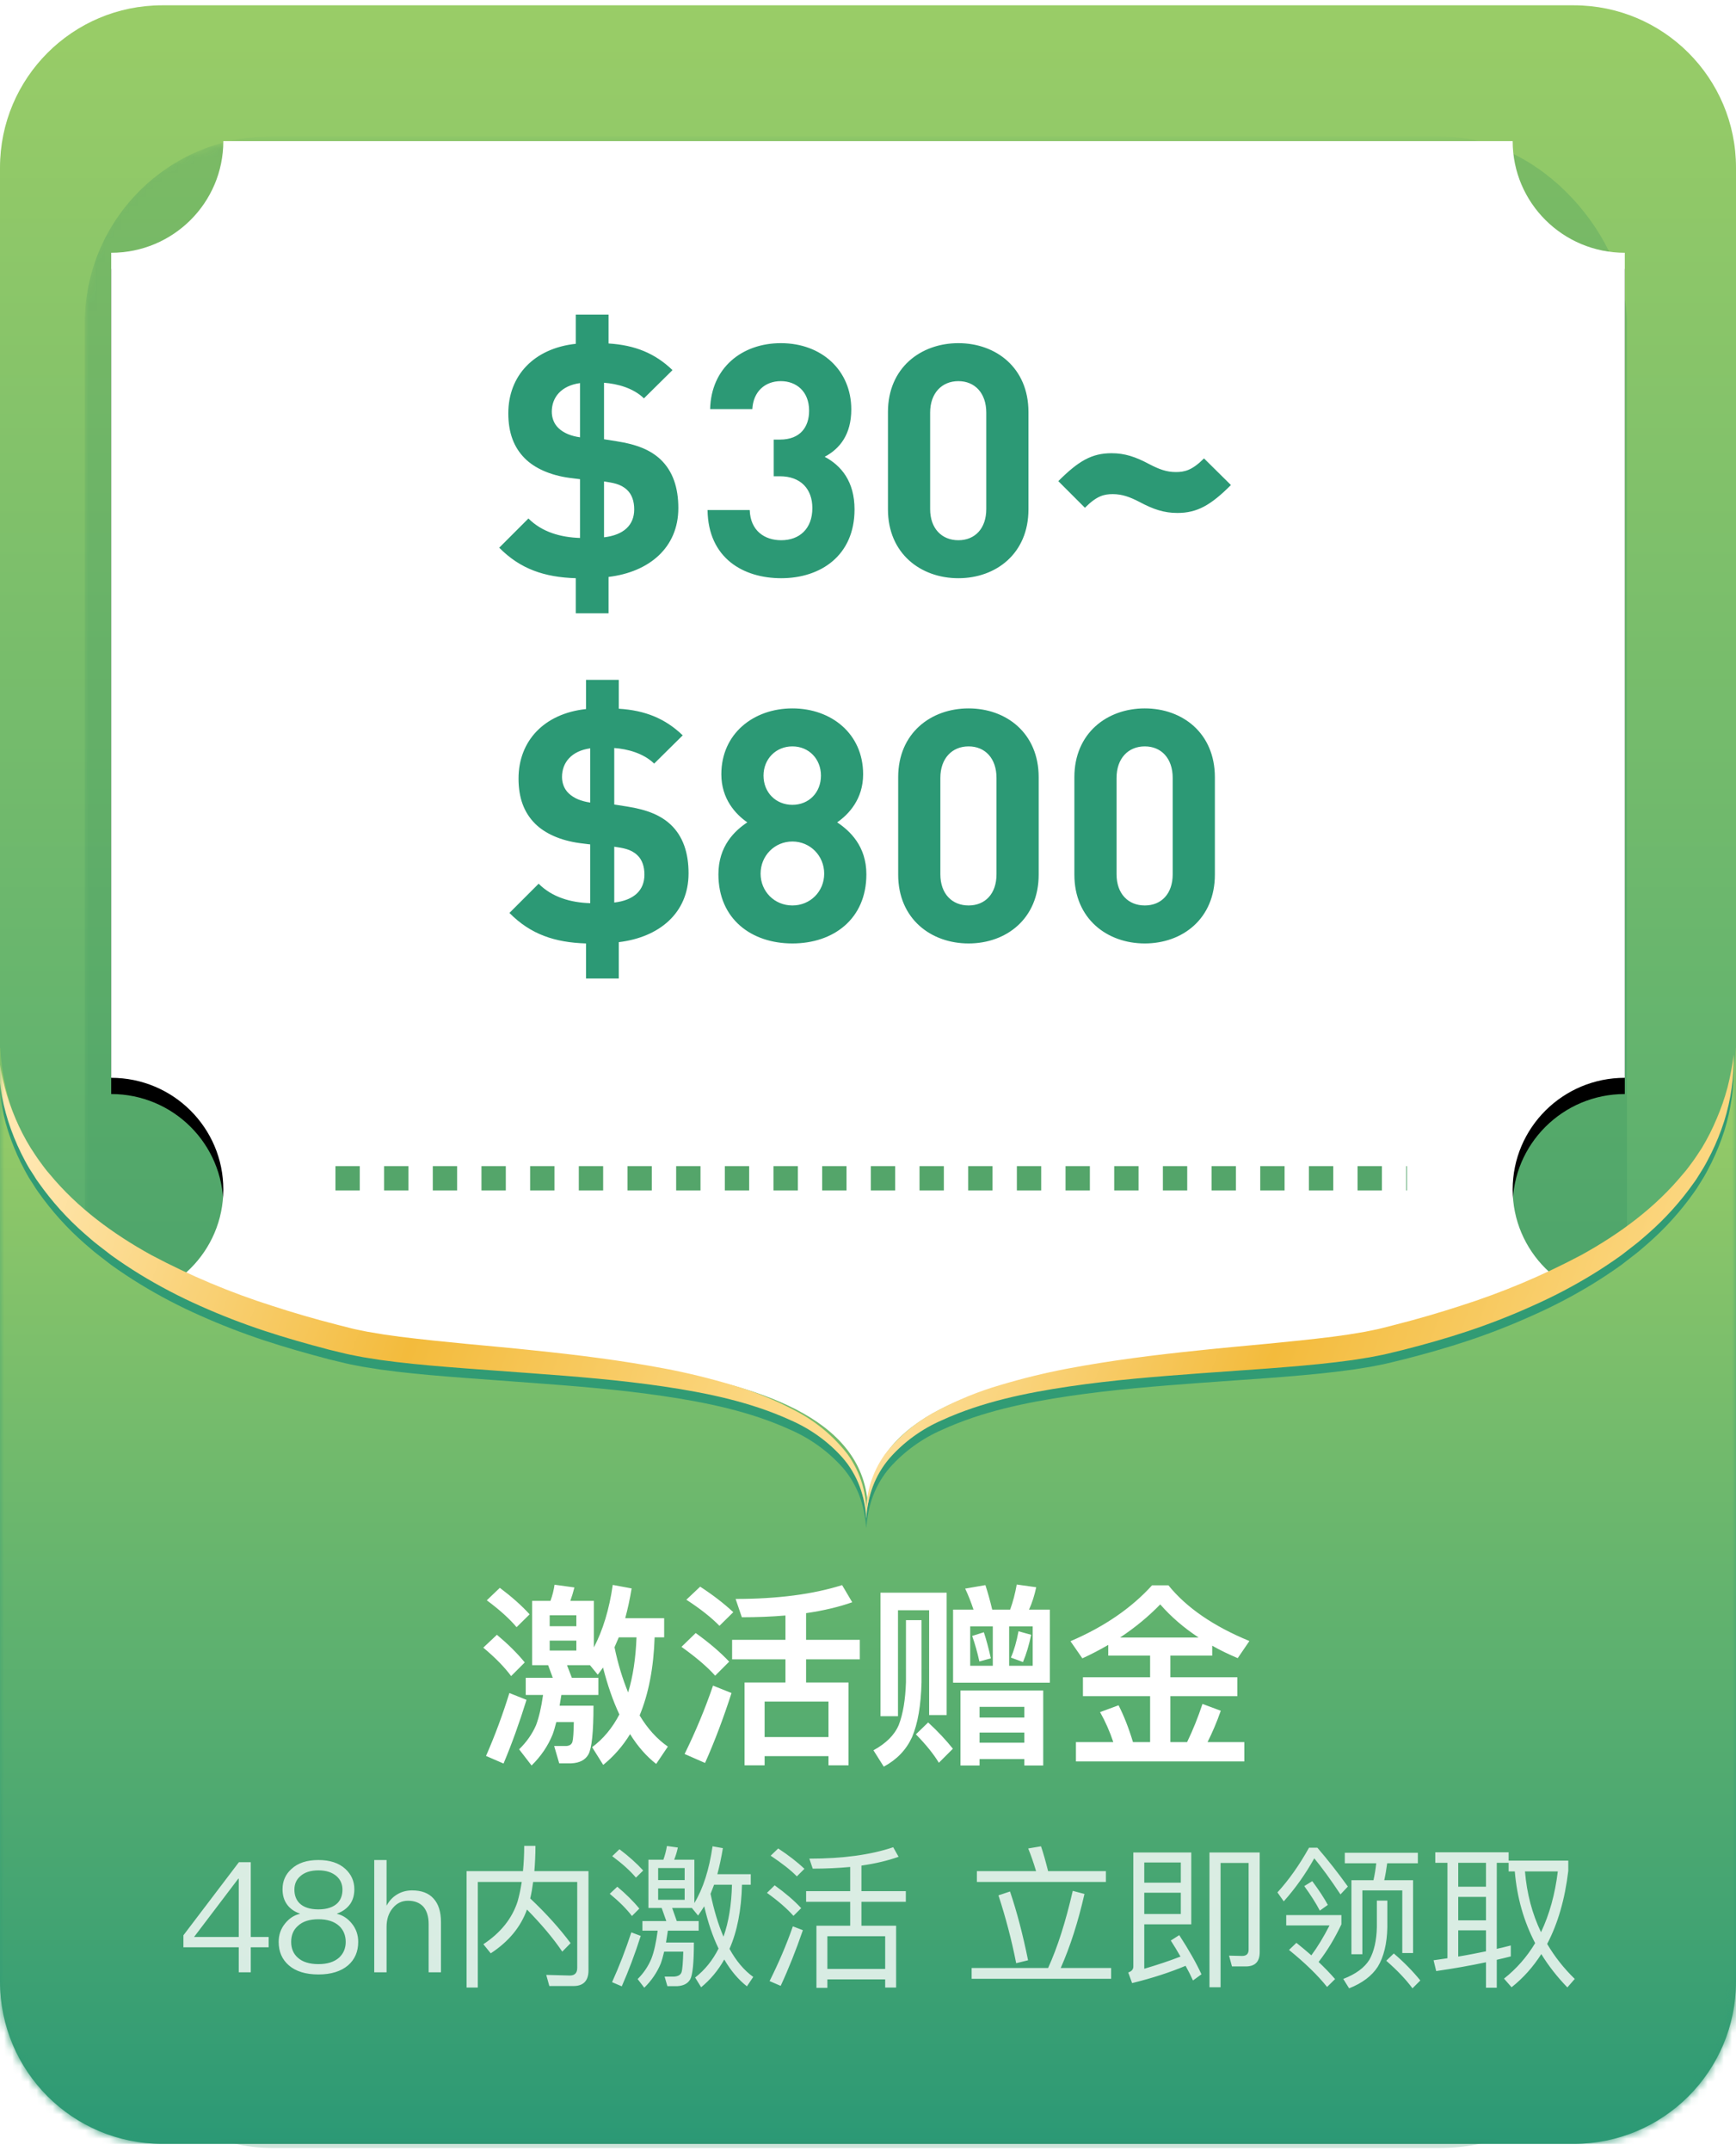
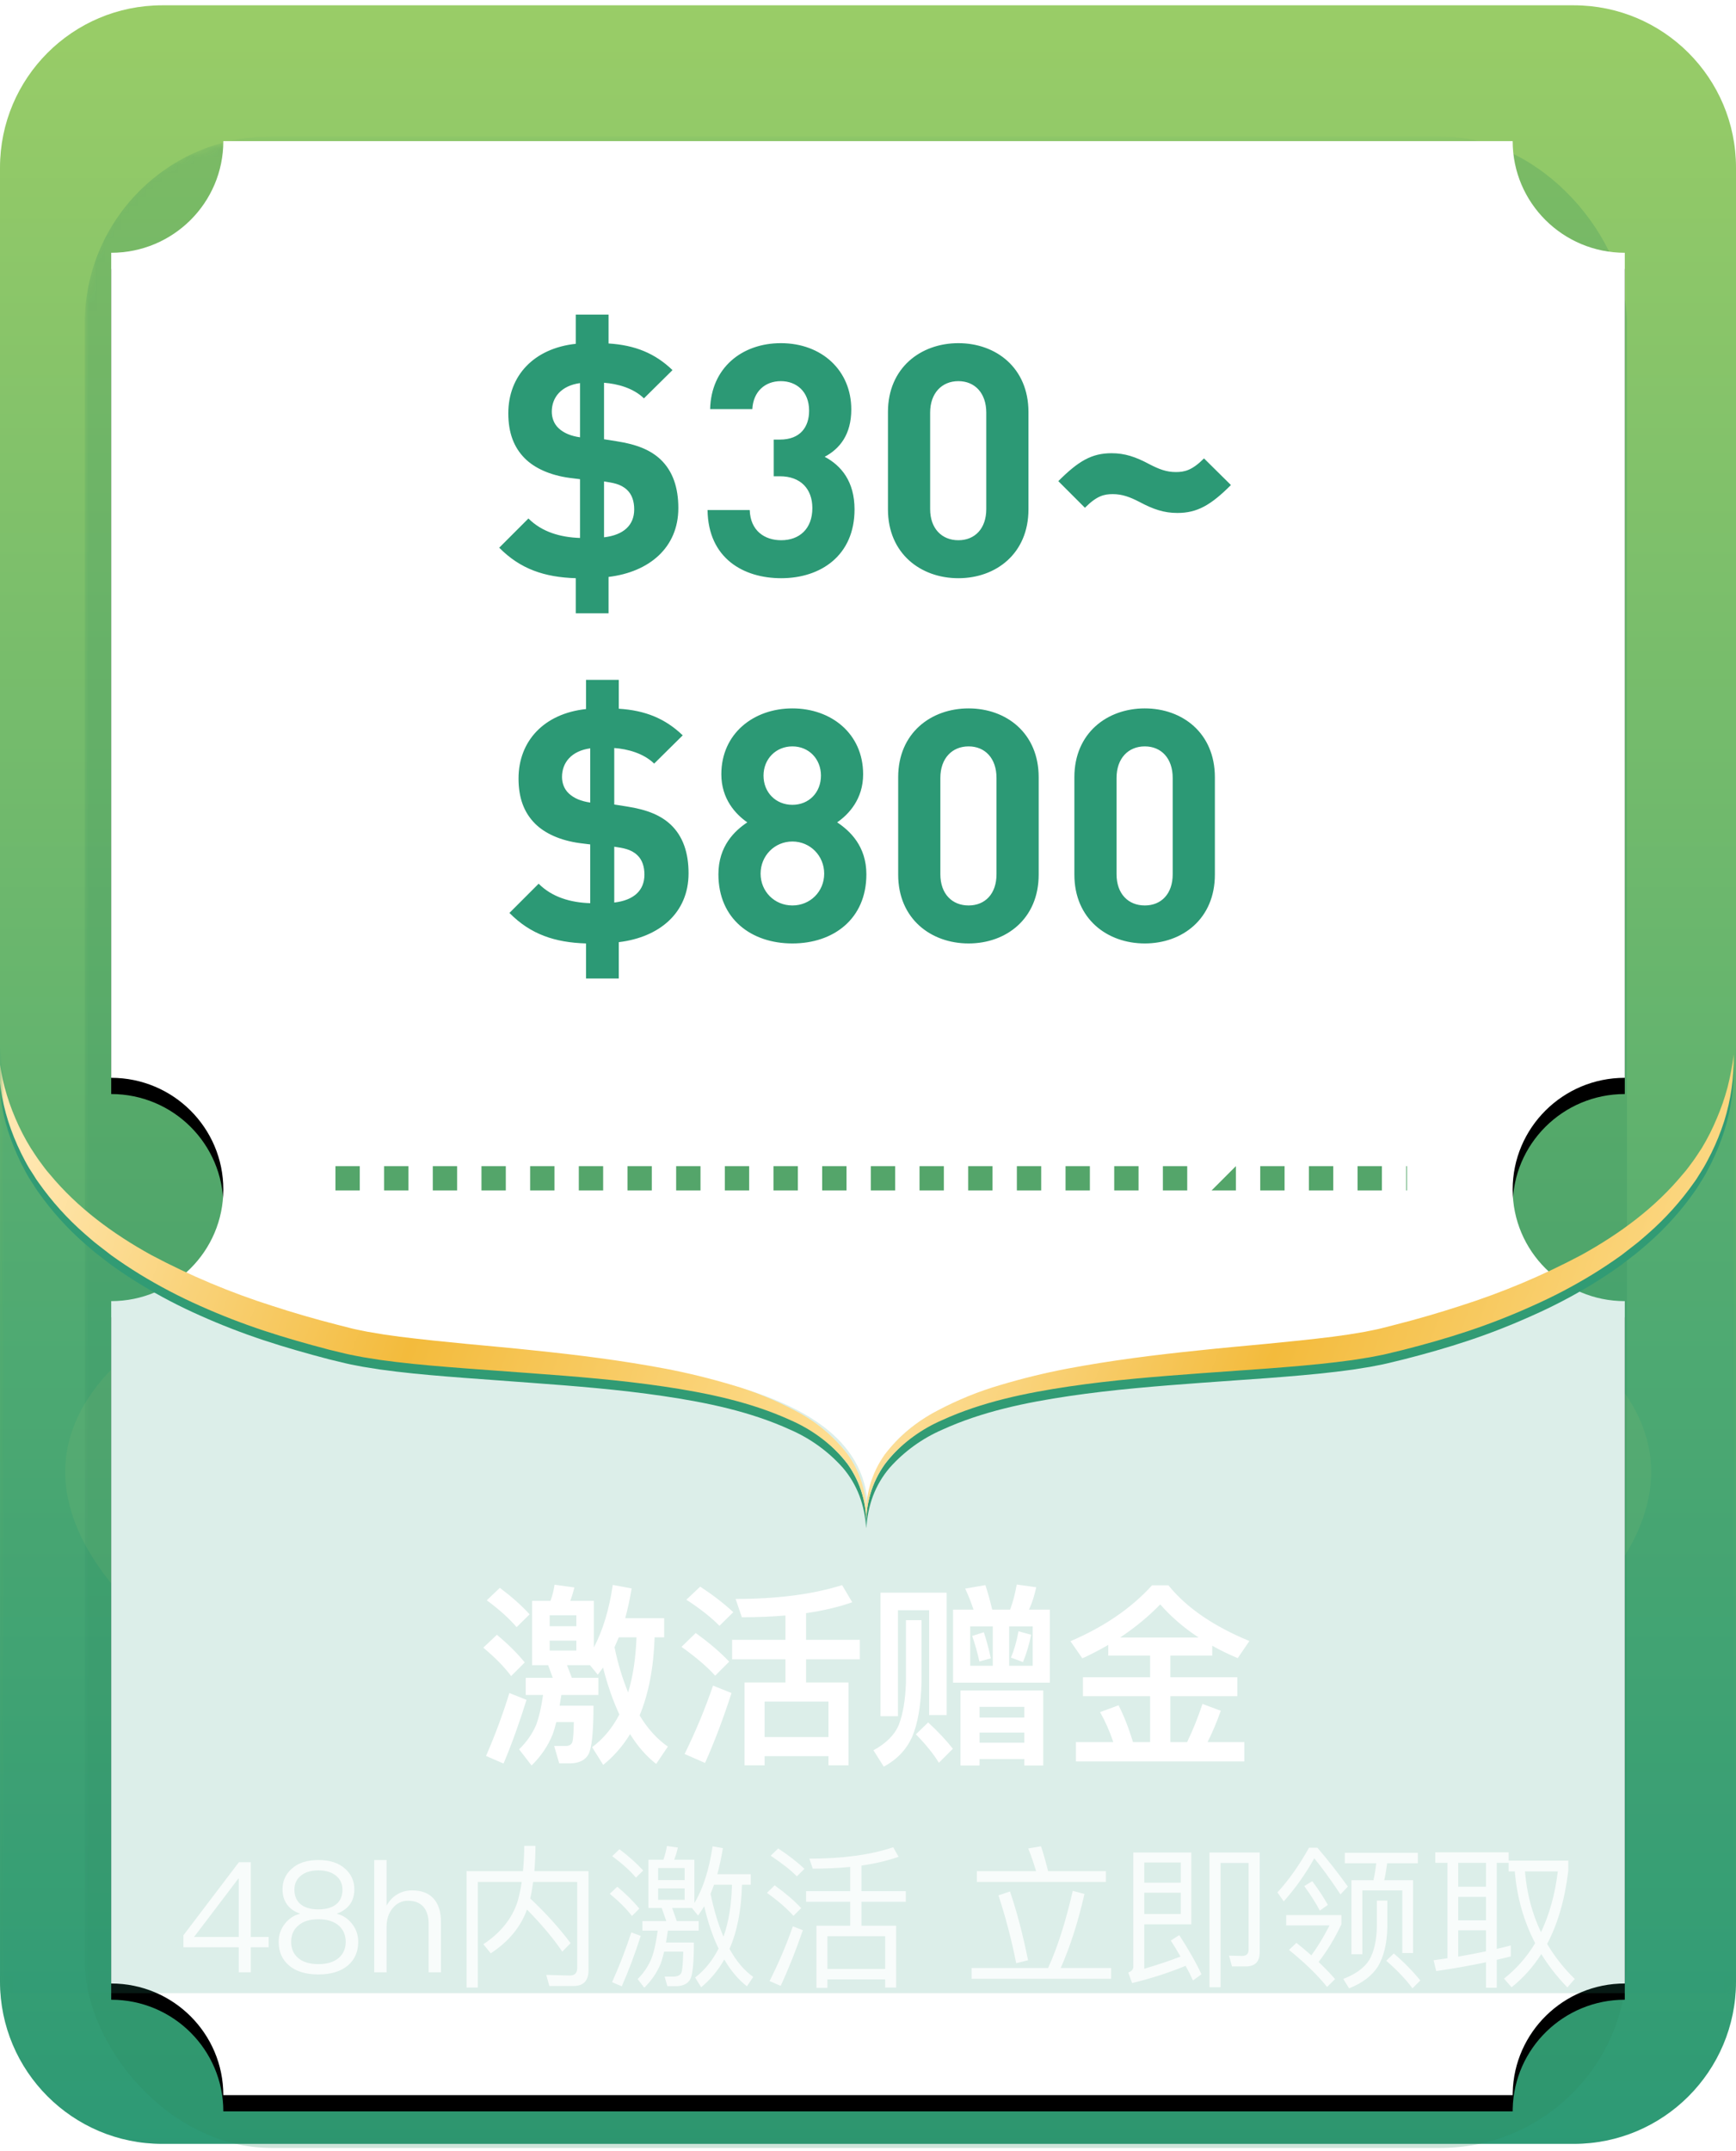
<svg xmlns="http://www.w3.org/2000/svg" xmlns:xlink="http://www.w3.org/1999/xlink" width="214px" height="265px" viewBox="0 0 214 265" version="1.1">
  <title>30-01</title>
  <desc>Created with Sketch.</desc>
  <defs>
    <linearGradient x1="50%" y1="0%" x2="50%" y2="100%" id="linearGradient-1">
      <stop stop-color="#9ACD67" offset="0%" />
      <stop stop-color="#2C9975" offset="100%" />
    </linearGradient>
    <path d="M20,0.653 L22.606,0.653 L22.606,0.653 L194,0.653 C205.046,0.653 214,9.608 214,20.653 L214,20.653 L214,20.653 L214,242.228 L214,244.141 C214,255.186 205.046,264.141 194,264.141 L189.175,264.141 L189.175,264.141 L22.453,264.141 L20,264.141 C8.954,264.141 -2.20000618e-15,255.186 0,244.141 L0,243.908 L0,243.908 L0,20.939 L0,20.653 C-1.3527075e-15,9.608 8.954,0.653 20,0.653 Z" id="path-2" />
    <filter x="-44.2%" y="-33.9%" width="188.4%" height="167.8%" filterUnits="objectBoundingBox" id="filter-4">
      <feGaussianBlur stdDeviation="28" in="SourceGraphic" />
    </filter>
    <filter x="-50.6%" y="-102.8%" width="201.3%" height="305.6%" filterUnits="objectBoundingBox" id="filter-5">
      <feGaussianBlur stdDeviation="33" in="SourceGraphic" />
    </filter>
    <filter x="-53.6%" y="-43.3%" width="207.2%" height="186.6%" filterUnits="objectBoundingBox" id="filter-6">
      <feGaussianBlur stdDeviation="12" in="SourceGraphic" />
    </filter>
    <filter x="-47.9%" y="-68.6%" width="195.8%" height="237.2%" filterUnits="objectBoundingBox" id="filter-7">
      <feGaussianBlur stdDeviation="19" in="SourceGraphic" />
    </filter>
    <path d="M172.76,5.32907052e-15 C172.76,7.598 178.948,13.757 186.581,13.757 L186.581,115.407 C178.948,115.407 172.76,121.566 172.76,129.164 C172.76,136.762 178.948,142.921 186.581,142.921 L186.581,226.993 C179.053,226.993 172.93,232.985 172.764,240.439 L172.76,240.75 L13.821,240.75 L13.821,240.75 C13.821,233.152 7.633,226.993 -5.32907052e-15,226.993 L-5.32907052e-15,142.921 C7.633,142.921 13.821,136.762 13.821,129.164 C13.821,121.566 7.633,115.407 -5.32907052e-15,115.407 L-5.32907052e-15,13.757 C7.633,13.757 13.821,7.598 13.821,5.32907052e-15 L172.76,5.32907052e-15 Z" id="path-8" />
    <filter x="-8.6%" y="-5.8%" width="117.2%" height="113.3%" filterUnits="objectBoundingBox" id="filter-9">
      <feMorphology radius="2" operator="dilate" in="SourceAlpha" result="shadowSpreadOuter1" />
      <feOffset dx="0" dy="2" in="shadowSpreadOuter1" result="shadowOffsetOuter1" />
      <feGaussianBlur stdDeviation="3" in="shadowOffsetOuter1" result="shadowBlurOuter1" />
      <feColorMatrix values="0 0 0 0 1   0 0 0 0 0.333   0 0 0 0 0.216  0 0 0 0.057 0" type="matrix" in="shadowBlurOuter1" />
    </filter>
    <filter x="-8.4%" y="-15.5%" width="116.8%" height="130.9%" filterUnits="objectBoundingBox" id="filter-10">
      <feGaussianBlur stdDeviation="6" in="SourceGraphic" />
    </filter>
    <linearGradient x1="50%" y1="0%" x2="50%" y2="100%" id="linearGradient-11">
      <stop stop-color="#9ACD67" offset="0%" />
      <stop stop-color="#2C9975" offset="100%" />
    </linearGradient>
    <filter x="-28.0%" y="-52.5%" width="156.1%" height="205.0%" filterUnits="objectBoundingBox" id="filter-12">
      <feGaussianBlur stdDeviation="10" in="SourceGraphic" />
    </filter>
    <linearGradient x1="0%" y1="40.901%" x2="106.729%" y2="61.547%" id="linearGradient-13">
      <stop stop-color="#FFE7B0" offset="0%" />
      <stop stop-color="#F3BB3C" offset="46.64%" />
      <stop stop-color="#FFE29D" offset="100%" />
    </linearGradient>
    <filter x="-28.0%" y="-52.5%" width="156.1%" height="205.0%" filterUnits="objectBoundingBox" id="filter-14">
      <feGaussianBlur stdDeviation="10" in="SourceGraphic" />
    </filter>
    <linearGradient x1="0%" y1="40.894%" x2="106.729%" y2="61.555%" id="linearGradient-15">
      <stop stop-color="#FFE7B0" offset="0%" />
      <stop stop-color="#F3BB3C" offset="46.64%" />
      <stop stop-color="#FFE29D" offset="100%" />
    </linearGradient>
  </defs>
  <g id="页面-1" stroke="none" stroke-width="1" fill="none" fill-rule="evenodd">
    <g id="万洲金业-3月优惠-输出02" transform="translate(-32, -1722)">
      <g id="编组-16" transform="translate(0, 1392)">
        <g id="编组-14" transform="translate(32, 60)">
          <g id="编组-11" transform="translate(0, 270)">
            <g id="30-01">
              <g id="矩形-3">
                <mask id="mask-3" fill="white">
                  <use xlink:href="#path-2" />
                </mask>
                <use id="矩形" fill="url(#linearGradient-1)" xlink:href="#path-2" />
                <rect id="矩形" fill="#2A865C" opacity="0.477" filter="url(#filter-4)" mask="url(#mask-3)" x="10.451" y="16.797" width="190.112" height="247.842" rx="23" />
                <g id="编组-9" opacity="0.697" mask="url(#mask-3)">
                  <g transform="translate(8.044, 140.22)" id="椭圆形">
                    <path d="M97.747,102.778 C127.707,102.778 169.02,81.224 190.023,54.637 C211.026,28.05 169.713,6.497 97.747,6.497 C25.782,6.497 -15.532,28.05 5.471,54.637 C26.474,81.224 67.788,102.778 97.747,102.778 Z" fill="#FFDF72" opacity="0.323" filter="url(#filter-5)" />
                    <ellipse fill="#FFD177" opacity="0.411" filter="url(#filter-6)" cx="99.987" cy="41.556" rx="33.593" ry="41.556" />
                    <ellipse fill="#FFD177" opacity="0.327" filter="url(#filter-7)" cx="99.987" cy="41.556" rx="59.472" ry="41.556" />
                  </g>
                </g>
                <g id="编组-8" mask="url(#mask-3)">
                  <g transform="translate(13.709, 17.387)" id="编组-10">
                    <g>
                      <g id="路径">
                        <use fill="black" fill-opacity="1" filter="url(#filter-9)" xlink:href="#path-8" />
                        <use fill="#FFFFFF" fill-rule="evenodd" xlink:href="#path-8" />
                      </g>
-                       <path d="M27.642,129.287 L30.642,129.287 L30.642,126.287 L27.642,126.287 L27.642,129.287 Z M33.642,129.287 L36.642,129.287 L36.642,126.287 L33.642,126.287 L33.642,129.287 Z M39.642,129.287 L42.642,129.287 L42.642,126.287 L39.642,126.287 L39.642,129.287 Z M45.642,129.287 L48.642,129.287 L48.642,126.287 L45.642,126.287 L45.642,129.287 Z M51.642,129.287 L54.642,129.287 L54.642,126.287 L51.642,126.287 L51.642,129.287 Z M57.642,129.287 L60.642,129.287 L60.642,126.287 L57.642,126.287 L57.642,129.287 Z M63.642,129.287 L66.642,129.287 L66.642,126.287 L63.642,126.287 L63.642,129.287 Z M69.642,129.287 L72.642,129.287 L72.642,126.287 L69.642,126.287 L69.642,129.287 Z M75.642,129.287 L78.642,129.287 L78.642,126.287 L75.642,126.287 L75.642,129.287 Z M81.642,129.287 L84.642,129.287 L84.642,126.287 L81.642,126.287 L81.642,129.287 Z M87.642,129.287 L90.642,129.287 L90.642,126.287 L87.642,126.287 L87.642,129.287 Z M93.642,129.287 L96.642,129.287 L96.642,126.287 L93.642,126.287 L93.642,129.287 Z M99.642,129.287 L102.642,129.287 L102.642,126.287 L99.642,126.287 L99.642,129.287 Z M105.642,129.287 L108.642,129.287 L108.642,126.287 L105.642,126.287 L105.642,129.287 Z M111.642,129.287 L114.642,129.287 L114.642,126.287 L111.642,126.287 L111.642,129.287 Z M117.642,129.287 L120.642,129.287 L120.642,126.287 L117.642,126.287 L117.642,129.287 Z M123.642,129.287 L126.642,129.287 L126.642,126.287 L123.642,126.287 L123.642,129.287 Z M129.642,129.287 L132.642,129.287 L132.642,126.287 L129.642,126.287 L129.642,129.287 Z M135.642,129.287 L138.642,129.287 L138.642,126.287 L135.642,126.287 L135.642,129.287 Z M141.642,129.287 L144.642,129.287 L144.642,126.287 L141.642,126.287 L141.642,129.287 Z M147.642,129.287 L150.642,129.287 L150.642,126.287 L147.642,126.287 L147.642,129.287 Z M153.642,129.287 L156.642,129.287 L156.642,126.287 L153.642,126.287 L153.642,129.287 Z M159.642,129.287 L159.734,129.287 L159.734,126.287 L159.642,126.287 L159.642,129.287 Z" id="路径" fill="#54A56A" fill-rule="nonzero" />
+                       <path d="M27.642,129.287 L30.642,129.287 L30.642,126.287 L27.642,126.287 L27.642,129.287 Z M33.642,129.287 L36.642,129.287 L36.642,126.287 L33.642,126.287 L33.642,129.287 Z M39.642,129.287 L42.642,129.287 L42.642,126.287 L39.642,126.287 L39.642,129.287 Z M45.642,129.287 L48.642,129.287 L48.642,126.287 L45.642,126.287 L45.642,129.287 Z M51.642,129.287 L54.642,129.287 L54.642,126.287 L51.642,126.287 L51.642,129.287 Z M57.642,129.287 L60.642,129.287 L60.642,126.287 L57.642,126.287 L57.642,129.287 Z M63.642,129.287 L66.642,129.287 L66.642,126.287 L63.642,126.287 L63.642,129.287 Z M69.642,129.287 L72.642,129.287 L72.642,126.287 L69.642,126.287 L69.642,129.287 Z M75.642,129.287 L78.642,129.287 L78.642,126.287 L75.642,126.287 L75.642,129.287 Z M81.642,129.287 L84.642,129.287 L84.642,126.287 L81.642,126.287 L81.642,129.287 Z M87.642,129.287 L90.642,129.287 L90.642,126.287 L87.642,126.287 L87.642,129.287 Z M93.642,129.287 L96.642,129.287 L96.642,126.287 L93.642,126.287 L93.642,129.287 Z M99.642,129.287 L102.642,129.287 L102.642,126.287 L99.642,126.287 L99.642,129.287 Z M105.642,129.287 L108.642,129.287 L108.642,126.287 L105.642,126.287 L105.642,129.287 Z M111.642,129.287 L114.642,129.287 L114.642,126.287 L111.642,126.287 L111.642,129.287 Z M117.642,129.287 L120.642,129.287 L120.642,126.287 L117.642,126.287 L117.642,129.287 Z M123.642,129.287 L126.642,129.287 L126.642,126.287 L123.642,126.287 L123.642,129.287 Z M129.642,129.287 L132.642,129.287 L132.642,126.287 L129.642,126.287 L129.642,129.287 Z M135.642,129.287 L138.642,129.287 L138.642,126.287 L135.642,129.287 Z M141.642,129.287 L144.642,129.287 L144.642,126.287 L141.642,126.287 L141.642,129.287 Z M147.642,129.287 L150.642,129.287 L150.642,126.287 L147.642,126.287 L147.642,129.287 Z M153.642,129.287 L156.642,129.287 L156.642,126.287 L153.642,126.287 L153.642,129.287 Z M159.642,129.287 L159.734,129.287 L159.734,126.287 L159.642,126.287 L159.642,129.287 Z" id="路径" fill="#54A56A" fill-rule="nonzero" />
                    </g>
                  </g>
                </g>
                <path d="M213.969,129.115 C213.413,141.007 205.184,155.797 172.139,164.082 C156.223,168.623 107,164.255 107,186.283 C107,164.255 57.777,168.623 41.861,164.082 C8.816,155.797 0.587,141.007 0.031,129.115 L0,129.115 L0,245.571 L107,245.571 L214,245.571 L214,129.115 L213.969,129.115 Z" id="Fill-1" fill="#2C9975" opacity="0.41" filter="url(#filter-10)" mask="url(#mask-3)" />
-                 <path d="M213.969,129.115 C213.413,141.007 205.184,155.797 172.139,164.082 C156.223,168.623 107,164.255 107,186.283 C107,164.255 57.777,168.623 41.861,164.082 C8.816,155.797 0.587,141.007 0.031,129.115 L0,129.115 L0,264.141 L107,264.141 L214,264.141 L214,129.115 L213.969,129.115 Z" id="Fill-1" fill="url(#linearGradient-11)" mask="url(#mask-3)" />
                <g id="123" mask="url(#mask-3)" fill-rule="nonzero">
                  <g transform="translate(-0.213, 129.784)" id="路径">
                    <path d="M106.974,58.49 C106.909,57.129 106.633,55.786 106.158,54.508 C105.679,53.246 104.985,52.076 104.107,51.05 C102.315,49.04 100.108,47.444 97.638,46.371 C92.726,44.127 87.341,43.012 81.956,42.216 C76.571,41.42 71.097,40.987 65.617,40.583 L57.376,39.976 C54.624,39.762 51.861,39.543 49.089,39.21 L47.009,38.941 L44.919,38.608 C44.217,38.463 43.515,38.354 42.819,38.185 L40.758,37.687 C38.096,36.99 35.383,36.224 32.741,35.348 C30.08,34.469 27.466,33.455 24.907,32.312 C22.335,31.177 19.841,29.872 17.442,28.405 C16.241,27.669 15.067,26.889 13.919,26.066 L12.242,24.767 C11.679,24.344 11.157,23.857 10.619,23.404 C8.487,21.539 6.584,19.427 4.951,17.113 C4.738,16.829 4.542,16.533 4.363,16.227 L3.781,15.327 C3.418,14.719 3.099,14.087 2.786,13.47 C2.163,12.205 1.634,10.896 1.203,9.553 C0.361,6.893 -0.044,4.113 0.004,1.322 L0.004,1.322 C0.174,2.685 0.428,4.036 0.765,5.368 C1.115,6.681 1.561,7.967 2.099,9.215 C2.628,10.457 3.248,11.658 3.955,12.808 C4.329,13.371 4.682,13.938 5.08,14.48 C5.478,15.023 5.866,15.565 6.319,16.068 C9.738,20.209 14.128,23.429 18.831,26.022 C23.608,28.558 28.605,30.657 33.761,32.292 C36.349,33.133 38.937,33.89 41.604,34.572 L43.55,35.069 C44.192,35.229 44.849,35.338 45.496,35.477 L47.487,35.811 L49.478,36.089 C52.175,36.428 54.897,36.702 57.634,36.965 C60.372,37.229 63.109,37.463 65.856,37.762 C71.33,38.319 76.855,39.011 82.319,40.046 C85.056,40.574 87.765,41.238 90.436,42.037 C93.131,42.821 95.738,43.881 98.215,45.202 C100.739,46.502 102.948,48.34 104.685,50.587 C106.328,52.882 107.136,55.671 106.974,58.49 L106.974,58.49 Z" fill="#319B74" filter="url(#filter-12)" />
                    <path d="M107,57.31 C106.935,55.949 106.659,54.606 106.184,53.329 C105.705,52.066 105.011,50.896 104.133,49.87 C102.341,47.86 100.134,46.264 97.664,45.192 C92.752,42.947 87.367,41.833 81.982,41.036 C76.597,40.24 71.123,39.807 65.643,39.404 L57.402,38.797 C54.65,38.583 51.888,38.364 49.115,38.03 L47.035,37.762 L44.945,37.428 C44.243,37.284 43.542,37.174 42.845,37.005 L40.784,36.508 C38.122,35.811 35.41,35.044 32.767,34.168 C30.106,33.289 27.492,32.276 24.933,31.133 C22.361,29.997 19.867,28.692 17.468,27.226 C16.267,26.489 15.093,25.71 13.945,24.887 L12.268,23.588 C11.705,23.165 11.183,22.677 10.645,22.224 C8.513,20.36 6.61,18.248 4.977,15.934 C4.764,15.65 4.568,15.354 4.389,15.048 L3.807,14.147 C3.444,13.54 3.125,12.908 2.812,12.291 C2.19,11.025 1.661,9.716 1.229,8.374 C0.387,5.713 -0.018,2.933 0.03,0.142 L0.03,0.142 C0.2,1.506 0.454,2.857 0.791,4.189 C1.141,5.502 1.587,6.788 2.125,8.036 C2.654,9.278 3.274,10.479 3.981,11.629 C4.355,12.191 4.708,12.759 5.106,13.301 C5.504,13.843 5.892,14.386 6.345,14.889 C9.764,19.029 14.154,22.249 18.857,24.842 C23.634,27.378 28.631,29.477 33.787,31.113 C36.375,31.954 38.963,32.71 41.63,33.392 L43.576,33.89 C44.218,34.049 44.875,34.159 45.522,34.298 L47.513,34.631 L49.504,34.91 C52.201,35.248 54.923,35.522 57.661,35.786 C60.398,36.05 63.135,36.284 65.882,36.582 C71.357,37.14 76.881,37.831 82.345,38.867 C85.082,39.394 87.791,40.059 90.462,40.857 C93.157,41.641 95.764,42.702 98.241,44.022 C100.765,45.322 102.974,47.161 104.711,49.407 C106.354,51.703 107.162,54.492 107,57.31 L107,57.31 Z" fill="url(#linearGradient-13)" />
                    <path d="M107.02,58.49 C107.086,57.129 107.361,55.786 107.836,54.508 C108.316,53.246 109.009,52.076 109.887,51.05 C111.679,49.04 113.887,47.444 116.357,46.371 C121.269,44.127 126.654,43.012 132.038,42.216 C137.423,41.42 142.898,40.987 148.377,40.583 L156.614,39.996 C159.366,39.782 162.128,39.563 164.9,39.23 L166.98,38.961 L169.07,38.628 C169.772,38.483 170.474,38.374 171.171,38.205 L173.231,37.707 C175.893,37.03 178.606,36.264 181.248,35.383 C183.911,34.492 186.528,33.467 189.087,32.312 C191.659,31.177 194.153,29.872 196.552,28.405 C197.75,27.669 198.924,26.889 200.075,26.066 L201.753,24.767 C202.315,24.344 202.838,23.857 203.375,23.404 C205.507,21.539 207.41,19.427 209.044,17.113 C209.256,16.829 209.452,16.533 209.631,16.227 L210.193,15.327 C210.556,14.719 210.875,14.087 211.189,13.47 C211.811,12.205 212.34,10.896 212.771,9.553 C213.607,6.891 214.005,4.112 213.951,1.322 L213.951,1.322 C213.781,2.685 213.527,4.036 213.189,5.368 C212.84,6.681 212.394,7.967 211.855,9.215 C211.339,10.456 210.732,11.657 210.039,12.808 C209.666,13.371 209.312,13.938 208.914,14.48 C208.516,15.023 208.128,15.565 207.675,16.068 C204.256,20.209 199.866,23.429 195.163,26.022 C190.386,28.558 185.389,30.657 180.233,32.292 C177.645,33.133 175.057,33.89 172.39,34.572 L170.444,35.069 C169.802,35.229 169.145,35.338 168.498,35.477 L166.507,35.811 L164.517,36.089 C161.819,36.428 159.097,36.702 156.36,36.965 C153.623,37.229 150.885,37.463 148.138,37.762 C142.664,38.319 137.14,39.011 131.675,40.046 C128.938,40.574 126.229,41.238 123.558,42.037 C120.863,42.821 118.256,43.881 115.779,45.202 C113.255,46.502 111.046,48.34 109.31,50.587 C107.666,52.882 106.859,55.671 107.02,58.49 Z" fill="#319B74" filter="url(#filter-14)" />
                    <path d="M107,57.31 C107.065,55.949 107.341,54.606 107.816,53.329 C108.295,52.066 108.989,50.896 109.867,49.87 C111.659,47.86 113.866,46.264 116.336,45.192 C121.248,42.947 126.633,41.833 132.018,41.036 C137.403,40.24 142.877,39.807 148.357,39.404 L156.593,38.817 C159.345,38.603 162.107,38.384 164.88,38.05 L166.96,37.782 L169.05,37.448 C169.752,37.304 170.453,37.194 171.15,37.025 L173.211,36.527 C175.873,35.851 178.585,35.084 181.228,34.203 C183.891,33.313 186.507,32.288 189.067,31.133 C191.639,29.997 194.133,28.692 196.532,27.226 C197.729,26.489 198.904,25.71 200.055,24.887 L201.732,23.588 C202.295,23.165 202.817,22.677 203.355,22.224 C205.487,20.36 207.39,18.248 209.023,15.934 C209.236,15.65 209.432,15.354 209.611,15.048 L210.173,14.147 C210.536,13.54 210.855,12.908 211.168,12.291 C211.791,11.025 212.32,9.716 212.751,8.374 C213.586,5.712 213.985,2.932 213.93,0.142 L213.93,0.142 C213.761,1.506 213.506,2.857 213.169,4.189 C212.819,5.502 212.374,6.788 211.835,8.036 C211.319,9.277 210.712,10.478 210.019,11.629 C209.645,12.191 209.292,12.759 208.894,13.301 C208.496,13.843 208.108,14.386 207.655,14.889 C204.236,19.029 199.846,22.249 195.143,24.842 C190.366,27.378 185.369,29.477 180.213,31.113 C177.625,31.954 175.037,32.71 172.37,33.392 L170.424,33.89 C169.782,34.049 169.125,34.159 168.478,34.298 L166.487,34.631 L164.496,34.91 C161.799,35.248 159.077,35.522 156.339,35.786 C153.602,36.05 150.865,36.284 148.118,36.582 C142.643,37.14 137.119,37.831 131.655,38.867 C128.918,39.394 126.209,40.059 123.538,40.857 C120.843,41.641 118.236,42.702 115.759,44.022 C113.235,45.322 111.026,47.161 109.289,49.407 C107.646,51.703 106.838,54.492 107,57.31 Z" fill="url(#linearGradient-15)" />
                  </g>
                </g>
              </g>
              <path d="M76.28,120.56 L76.28,116.08 C81.28,115.48 84.88,112.48 84.88,107.6 C84.88,105.08 84.2,103.04 82.68,101.6 C81.48,100.48 79.84,99.76 77.24,99.36 L75.72,99.12 L75.72,92.16 C77.36,92.28 79.32,92.8 80.64,94.08 L84.16,90.6 C82,88.52 79.52,87.52 76.28,87.32 L76.28,83.76 L72.24,83.76 L72.24,87.36 C67.04,87.92 63.92,91.32 63.92,95.92 C63.92,98.32 64.6,100.12 65.96,101.48 C67.16,102.68 69.08,103.56 71.48,103.88 L72.76,104.04 L72.76,111.28 C70.36,111.2 68.08,110.56 66.4,108.88 L62.8,112.48 C65.4,115.12 68.4,116.12 72.24,116.24 L72.24,120.56 L76.28,120.56 Z M72.76,98.88 C71.64,98.72 70.76,98.36 70.12,97.76 C69.52,97.2 69.28,96.44 69.28,95.72 C69.28,93.96 70.44,92.52 72.76,92.2 L72.76,98.88 Z M75.72,111.2 L75.72,104.32 C76.76,104.48 77.76,104.6 78.56,105.36 C79.16,105.92 79.44,106.76 79.44,107.76 C79.44,109.72 78.12,110.92 75.72,111.2 Z M97.68,116.24 C102.72,116.24 106.8,113.24 106.8,107.72 C106.8,104.24 104.76,102.36 103.2,101.32 C104.64,100.32 106.4,98.44 106.4,95.4 C106.4,90.36 102.44,87.28 97.68,87.28 C92.92,87.28 88.92,90.36 88.92,95.4 C88.92,98.44 90.68,100.32 92.12,101.32 C90.56,102.36 88.56,104.24 88.56,107.72 C88.56,113.24 92.64,116.24 97.68,116.24 Z M97.68,99.16 C95.64,99.16 94.12,97.64 94.12,95.56 C94.12,93.52 95.64,91.96 97.68,91.96 C99.72,91.96 101.2,93.52 101.2,95.56 C101.2,97.64 99.72,99.16 97.68,99.16 Z M97.68,111.56 C95.48,111.56 93.76,109.84 93.76,107.64 C93.76,105.44 95.48,103.68 97.68,103.68 C99.88,103.68 101.6,105.44 101.6,107.64 C101.6,109.84 99.88,111.56 97.68,111.56 Z M119.4,116.24 C124.04,116.24 128.04,113.2 128.04,107.76 L128.04,95.76 C128.04,90.32 124.04,87.28 119.4,87.28 C114.76,87.28 110.72,90.32 110.72,95.76 L110.72,107.76 C110.72,113.2 114.76,116.24 119.4,116.24 Z M119.4,111.56 C117.36,111.56 115.92,110.12 115.92,107.72 L115.92,95.84 C115.92,93.44 117.36,91.96 119.4,91.96 C121.44,91.96 122.84,93.44 122.84,95.84 L122.84,107.72 C122.84,110.12 121.44,111.56 119.4,111.56 Z M141.12,116.24 C145.76,116.24 149.76,113.2 149.76,107.76 L149.76,95.76 C149.76,90.32 145.76,87.28 141.12,87.28 C136.48,87.28 132.44,90.32 132.44,95.76 L132.44,107.76 C132.44,113.2 136.48,116.24 141.12,116.24 Z M141.12,111.56 C139.08,111.56 137.64,110.12 137.64,107.72 L137.64,95.84 C137.64,93.44 139.08,91.96 141.12,91.96 C143.16,91.96 144.56,93.44 144.56,95.84 L144.56,107.72 C144.56,110.12 143.16,111.56 141.12,111.56 Z" id="$800" fill="#2C9975" fill-rule="nonzero" />
              <path d="M75.02,75.56 L75.02,71.08 C80.02,70.48 83.62,67.48 83.62,62.6 C83.62,60.08 82.94,58.04 81.42,56.6 C80.22,55.48 78.58,54.76 75.98,54.36 L74.46,54.12 L74.46,47.16 C76.1,47.28 78.06,47.8 79.38,49.08 L82.9,45.6 C80.74,43.52 78.26,42.52 75.02,42.32 L75.02,38.76 L70.98,38.76 L70.98,42.36 C65.78,42.92 62.66,46.32 62.66,50.92 C62.66,53.32 63.34,55.12 64.7,56.48 C65.9,57.68 67.82,58.56 70.22,58.88 L71.5,59.04 L71.5,66.28 C69.1,66.2 66.82,65.56 65.14,63.88 L61.54,67.48 C64.14,70.12 67.14,71.12 70.98,71.24 L70.98,75.56 L75.02,75.56 Z M71.5,53.88 C70.38,53.72 69.5,53.36 68.86,52.76 C68.26,52.2 68.02,51.44 68.02,50.72 C68.02,48.96 69.18,47.52 71.5,47.2 L71.5,53.88 Z M74.46,66.2 L74.46,59.32 C75.5,59.48 76.5,59.6 77.3,60.36 C77.9,60.92 78.18,61.76 78.18,62.76 C78.18,64.72 76.86,65.92 74.46,66.2 Z M96.3,71.24 C101.18,71.24 105.34,68.44 105.34,62.76 C105.34,59.32 103.7,57.36 101.66,56.28 C103.54,55.28 104.94,53.52 104.94,50.44 C104.94,45.64 101.3,42.28 96.26,42.28 C91.46,42.28 87.66,45.32 87.54,50.4 L92.74,50.4 C92.86,48.24 94.3,46.96 96.26,46.96 C98.14,46.96 99.74,48.2 99.74,50.6 C99.74,52.6 98.66,54.16 96.14,54.16 L95.38,54.16 L95.38,58.68 L96.14,58.68 C98.7,58.68 100.14,60.24 100.14,62.6 C100.14,65.16 98.54,66.56 96.3,66.56 C94.26,66.56 92.5,65.4 92.42,62.84 L87.22,62.84 C87.3,68.8 91.66,71.24 96.3,71.24 Z M118.14,71.24 C122.78,71.24 126.78,68.2 126.78,62.76 L126.78,50.76 C126.78,45.32 122.78,42.28 118.14,42.28 C113.5,42.28 109.46,45.32 109.46,50.76 L109.46,62.76 C109.46,68.2 113.5,71.24 118.14,71.24 Z M118.14,66.56 C116.1,66.56 114.66,65.12 114.66,62.72 L114.66,50.84 C114.66,48.44 116.1,46.96 118.14,46.96 C120.18,46.96 121.58,48.44 121.58,50.84 L121.58,62.72 C121.58,65.12 120.18,66.56 118.14,66.56 Z M145.14,63.2 C147.58,63.2 149.26,62.24 151.74,59.76 L148.42,56.48 C146.94,57.96 146.02,58.16 144.94,58.16 C143.78,58.16 142.86,57.8 141.7,57.2 C139.98,56.28 138.66,55.84 137.02,55.84 C134.58,55.84 132.94,56.8 130.46,59.28 L133.74,62.56 C135.22,61.08 136.1,60.88 137.18,60.88 C138.34,60.88 139.3,61.24 140.46,61.84 C142.18,62.76 143.5,63.2 145.14,63.2 Z" id="$30~" fill="#2C9975" fill-rule="nonzero" />
              <path d="M65.528,217.52 C66.68,216.392 67.544,215.12 68.12,213.704 C68.288,213.248 68.432,212.744 68.576,212.168 L70.736,212.168 C70.712,213.416 70.664,214.232 70.568,214.592 C70.472,214.928 70.208,215.096 69.8,215.12 L68.312,215.12 L68.936,217.256 L70.424,217.256 C71.432,217.208 72.152,216.848 72.536,216.152 C72.944,215.432 73.16,213.416 73.16,210.152 L68.984,210.152 C69.056,209.744 69.128,209.312 69.2,208.832 L73.76,208.832 L73.76,206.72 L70.496,206.72 L69.896,205.16 L72.728,205.16 L73.688,206.336 C73.904,206.048 74.12,205.76 74.336,205.448 C74.888,207.608 75.56,209.552 76.352,211.232 C75.488,212.888 74.384,214.232 72.992,215.264 L74.36,217.448 C75.656,216.392 76.76,215.144 77.672,213.656 C78.608,215.168 79.688,216.392 80.888,217.328 L82.328,215.192 C80.984,214.256 79.832,212.984 78.848,211.352 C79.952,208.688 80.576,205.472 80.696,201.728 L81.872,201.728 L81.872,199.376 L77.072,199.376 C77.384,198.224 77.648,197 77.864,195.704 L75.536,195.272 C75.104,198.296 74.312,200.864 73.208,202.976 L73.208,197.24 L70.304,197.24 C70.496,196.712 70.664,196.16 70.808,195.584 L68.36,195.248 C68.264,195.92 68.096,196.592 67.856,197.24 L65.6,197.24 L65.6,205.16 L67.568,205.16 L68.144,206.72 L64.808,206.72 L64.808,208.832 L66.944,208.832 C66.728,210.368 66.44,211.592 66.08,212.552 C65.6,213.656 64.904,214.64 63.992,215.528 L65.528,217.52 Z M63.68,200.48 L65.288,198.896 C64.28,197.792 63.056,196.712 61.616,195.632 L60.008,197.168 C61.592,198.344 62.816,199.448 63.68,200.48 Z M71.048,200.36 L67.76,200.36 L67.76,199.016 L71.048,199.016 L71.048,200.36 Z M63.008,206.504 L64.688,204.824 C63.752,203.672 62.6,202.544 61.256,201.416 L59.576,203 C61.064,204.248 62.192,205.4 63.008,206.504 Z M77.432,208.52 C76.76,206.888 76.184,205.04 75.752,202.952 C75.92,202.568 76.088,202.16 76.28,201.728 L78.464,201.728 C78.368,204.272 78.032,206.552 77.432,208.52 Z M71.048,203.36 L67.76,203.36 L67.76,202.136 L71.048,202.136 L71.048,203.36 Z M62.072,217.28 C63.104,214.832 64.04,212.216 64.904,209.432 L62.792,208.592 C61.976,211.232 61.016,213.824 59.912,216.344 L62.072,217.28 Z M94.256,217.496 L94.256,216.368 L102.128,216.368 L102.128,217.496 L104.6,217.496 L104.6,207.296 L99.368,207.296 L99.368,204.44 L105.992,204.44 L105.992,202.04 L99.368,202.04 L99.368,198.752 C101.528,198.44 103.424,197.984 105.056,197.408 L103.808,195.296 C100.232,196.424 95.864,197 90.68,197 L91.448,199.256 C93.344,199.256 95.144,199.184 96.824,199.04 L96.824,202.04 L90.248,202.04 L90.248,204.44 L96.824,204.44 L96.824,207.296 L91.784,207.296 L91.784,217.496 L94.256,217.496 Z M88.688,200.312 L90.392,198.632 C89.264,197.576 87.896,196.52 86.312,195.488 L84.608,197.096 C86.384,198.248 87.728,199.328 88.688,200.312 Z M88.16,206.456 L89.888,204.728 C88.784,203.552 87.392,202.376 85.76,201.2 L84.008,202.904 C85.784,204.176 87.176,205.352 88.16,206.456 Z M86.912,217.208 C88.112,214.52 89.192,211.64 90.176,208.592 L87.896,207.68 C86.912,210.56 85.736,213.368 84.392,216.104 L86.912,217.208 Z M102.128,214.016 L94.256,214.016 L94.256,209.648 L102.128,209.648 L102.128,214.016 Z M129.416,207.32 L129.416,198.32 L126.848,198.32 C127.232,197.48 127.52,196.568 127.736,195.56 L125.336,195.224 C125.144,196.304 124.88,197.336 124.52,198.32 L122.312,198.32 C122.048,197.192 121.76,196.184 121.472,195.296 L118.976,195.728 C119.36,196.52 119.696,197.384 120.008,198.32 L117.488,198.32 L117.488,207.32 L129.416,207.32 Z M110.696,211.448 L110.696,198.392 L114.536,198.392 L114.536,211.304 L116.696,211.304 L116.696,196.232 L108.536,196.232 L108.536,211.448 L110.696,211.448 Z M108.944,217.664 C110.552,216.8 111.704,215.6 112.424,214.04 C113.144,212.36 113.528,210.104 113.6,207.272 L113.6,199.616 L111.68,199.616 L111.68,207.272 C111.608,209.408 111.32,211.16 110.792,212.528 C110.264,213.776 109.208,214.808 107.672,215.648 L108.944,217.664 Z M127.304,205.232 L124.4,205.232 L124.4,200.384 L127.304,200.384 L127.304,205.232 Z M122.384,205.232 L119.6,205.232 L119.6,200.384 L122.384,200.384 L122.384,205.232 Z M126.104,204.776 C126.512,203.816 126.848,202.688 127.112,201.416 L125.552,200.984 C125.312,202.28 125,203.36 124.616,204.224 L126.104,204.776 Z M120.728,204.704 L122.144,204.32 C121.88,203.12 121.592,202.04 121.28,201.104 L119.84,201.56 C120.2,202.568 120.488,203.6 120.728,204.704 Z M120.752,217.52 L120.752,216.728 L126.272,216.728 L126.272,217.52 L128.6,217.52 L128.6,208.28 L118.4,208.28 L118.4,217.52 L120.752,217.52 Z M126.272,211.616 L120.752,211.616 L120.752,210.296 L126.272,210.296 L126.272,211.616 Z M115.736,217.184 L117.464,215.456 C116.624,214.4 115.616,213.32 114.416,212.216 L112.904,213.68 C114.128,214.928 115.064,216.08 115.736,217.184 Z M126.272,214.712 L120.752,214.712 L120.752,213.464 L126.272,213.464 L126.272,214.712 Z M153.392,217.016 L153.392,214.64 L148.856,214.64 C149.432,213.488 149.984,212.216 150.488,210.776 L148.232,209.936 C147.68,211.592 147.056,213.152 146.336,214.64 L144.272,214.64 L144.272,208.976 L152.528,208.976 L152.528,206.648 L144.272,206.648 L144.272,203.984 L149.432,203.984 L149.432,202.76 C150.392,203.312 151.448,203.816 152.576,204.296 L154.016,202.184 C149.576,200.36 146.24,198.056 144.032,195.32 L142.016,195.32 C139.472,198.128 136.112,200.432 131.96,202.208 L133.424,204.32 C134.528,203.816 135.584,203.264 136.616,202.664 L136.616,203.984 L141.776,203.984 L141.776,206.648 L133.496,206.648 L133.496,208.976 L141.776,208.976 L141.776,214.64 L139.664,214.64 C139.136,212.888 138.536,211.376 137.888,210.104 L135.608,210.944 C136.256,212.096 136.808,213.344 137.24,214.64 L132.632,214.64 L132.632,217.016 L153.392,217.016 Z M147.752,201.752 L138.08,201.752 C139.88,200.552 141.536,199.208 143.024,197.672 C144.344,199.184 145.928,200.552 147.752,201.752 Z" id="激活赠金" fill="#FFFFFF" fill-rule="nonzero" />
              <path d="M30.913,243 L30.913,239.922 L33.117,239.922 L33.117,238.649 L30.913,238.649 L30.913,229.434 L29.451,229.434 L22.61,238.44 L22.61,239.922 L29.431,239.922 L29.431,243 L30.913,243 Z M29.431,238.649 L23.922,238.649 L29.375,231.467 L29.431,231.467 L29.431,238.649 Z M39.255,243.266 C40.812,243.266 42.029,242.886 42.903,242.145 C43.739,241.423 44.157,240.454 44.157,239.257 C44.157,238.383 43.891,237.623 43.358,236.977 C42.864,236.369 42.257,235.97 41.553,235.799 L41.553,235.761 C42.257,235.514 42.788,235.115 43.169,234.583 C43.511,234.089 43.681,233.481 43.681,232.759 C43.681,231.771 43.301,230.935 42.58,230.27 C41.782,229.529 40.66,229.168 39.255,229.168 C37.83,229.168 36.727,229.529 35.929,230.27 C35.188,230.935 34.828,231.771 34.828,232.759 C34.828,233.481 34.998,234.089 35.34,234.583 C35.702,235.115 36.233,235.514 36.956,235.761 L36.956,235.799 C36.233,235.97 35.645,236.369 35.151,236.977 C34.618,237.623 34.352,238.383 34.352,239.257 C34.352,240.454 34.77,241.423 35.606,242.145 C36.462,242.886 37.678,243.266 39.255,243.266 Z M39.255,235.248 C38.191,235.248 37.411,234.982 36.917,234.488 C36.499,234.07 36.291,233.5 36.291,232.816 C36.291,232.151 36.519,231.6 36.993,231.182 C37.526,230.688 38.285,230.441 39.255,230.441 C40.205,230.441 40.965,230.688 41.516,231.182 C41.971,231.6 42.218,232.151 42.218,232.816 C42.218,233.5 42.01,234.07 41.592,234.488 C41.078,234.982 40.3,235.248 39.255,235.248 Z M39.255,241.993 C38.153,241.993 37.297,241.727 36.727,241.214 C36.157,240.72 35.892,240.055 35.892,239.257 C35.892,238.44 36.157,237.775 36.727,237.281 C37.316,236.73 38.153,236.464 39.255,236.464 C40.337,236.464 41.193,236.73 41.8,237.281 C42.333,237.775 42.617,238.44 42.617,239.257 C42.617,240.055 42.333,240.701 41.8,241.195 C41.193,241.727 40.356,241.993 39.255,241.993 Z M47.653,243 L47.653,237.395 C47.653,236.483 47.9,235.704 48.413,235.096 C48.907,234.488 49.533,234.184 50.294,234.184 C51.111,234.184 51.737,234.431 52.194,234.925 C52.611,235.419 52.84,236.122 52.84,237.034 L52.84,243 L54.359,243 L54.359,236.806 C54.359,235.552 54.056,234.583 53.447,233.918 C52.84,233.234 51.947,232.911 50.806,232.911 C50.142,232.911 49.553,233.063 49.02,233.367 C48.45,233.69 47.995,234.165 47.653,234.792 L47.653,229.168 L46.133,229.168 L46.133,243 L47.653,243 Z M58.901,244.881 L58.901,231.866 L64.316,231.866 C64.183,232.74 64.011,233.538 63.803,234.279 C63.118,236.388 61.712,238.136 59.584,239.542 L60.496,240.663 C62.7,239.219 64.183,237.433 64.962,235.267 C66.748,237.091 68.21,238.82 69.312,240.454 L70.338,239.409 C68.99,237.604 67.337,235.761 65.361,233.899 C65.513,233.272 65.626,232.588 65.722,231.866 L71.156,231.866 L71.156,242.468 C71.156,243.076 70.852,243.399 70.243,243.399 L67.337,243.323 L67.716,244.691 L70.7,244.691 C71.915,244.691 72.543,244.045 72.543,242.772 L72.543,230.536 L65.874,230.536 C65.95,229.586 66.007,228.541 66.007,227.42 L64.62,227.42 C64.62,228.522 64.562,229.567 64.468,230.536 L57.514,230.536 L57.514,244.881 L58.901,244.881 Z M79.421,244.9 C80.314,244.026 80.998,243.019 81.454,241.917 C81.606,241.499 81.739,241.005 81.871,240.454 L84.228,240.454 C84.189,241.765 84.132,242.601 84.019,242.981 C83.904,243.323 83.6,243.494 83.106,243.532 L81.928,243.532 L82.27,244.71 L83.448,244.71 C84.228,244.672 84.778,244.406 85.082,243.874 C85.386,243.323 85.538,241.803 85.538,239.333 L82.1,239.333 C82.175,238.877 82.251,238.402 82.328,237.87 L86.127,237.87 L86.127,236.692 L83.43,236.692 L82.859,235.077 L85.291,235.077 L86.052,236.008 C86.299,235.666 86.546,235.286 86.811,234.868 C87.267,236.844 87.856,238.592 88.579,240.074 C87.856,241.518 86.888,242.715 85.691,243.646 L86.431,244.843 C87.572,243.912 88.522,242.772 89.281,241.423 C90.079,242.791 91.01,243.893 92.075,244.729 L92.853,243.57 C91.713,242.753 90.745,241.594 89.927,240.112 C90.877,237.946 91.391,235.305 91.466,232.208 L92.549,232.208 L92.549,230.916 L88.427,230.916 C88.692,229.928 88.921,228.864 89.111,227.705 L87.838,227.477 C87.419,230.346 86.678,232.683 85.596,234.469 L85.596,229.13 L83.106,229.13 C83.296,228.655 83.448,228.161 83.562,227.629 L82.213,227.439 C82.118,228.028 81.966,228.598 81.776,229.13 L79.933,229.13 L79.933,235.077 L81.567,235.077 L82.138,236.692 L79.192,236.692 L79.192,237.87 L81.073,237.87 C80.883,239.295 80.636,240.454 80.294,241.328 C79.915,242.24 79.364,243.076 78.603,243.836 L79.421,244.9 Z M78.394,231.334 L79.287,230.46 C78.49,229.586 77.52,228.712 76.362,227.838 L75.469,228.693 C76.722,229.624 77.692,230.498 78.394,231.334 Z M84.398,231.638 L81.13,231.638 L81.13,230.156 L84.398,230.156 L84.398,231.638 Z M89.186,238.611 C88.54,237.11 88.008,235.343 87.591,233.329 C87.743,232.968 87.876,232.588 88.028,232.208 L90.231,232.208 C90.174,234.64 89.832,236.787 89.186,238.611 Z M77.9,236.065 L78.812,235.153 C78.072,234.241 77.159,233.348 76.096,232.455 L75.165,233.329 C76.323,234.279 77.236,235.191 77.9,236.065 Z M84.398,234.07 L81.13,234.07 L81.13,232.664 L84.398,232.664 L84.398,234.07 Z M76.647,244.729 C77.501,242.791 78.281,240.72 78.984,238.516 L77.825,238.079 C77.141,240.169 76.362,242.202 75.45,244.216 L76.647,244.729 Z M101.993,244.919 L101.993,243.874 L109.118,243.874 L109.118,244.881 L110.466,244.881 L110.466,237.262 L106.192,237.262 L106.192,234.317 L111.663,234.317 L111.663,233.006 L106.192,233.006 L106.192,229.852 C107.921,229.605 109.441,229.244 110.77,228.769 L110.106,227.591 C107.37,228.522 103.912,228.997 99.769,228.997 L100.188,230.232 C101.822,230.232 103.361,230.156 104.805,230.023 L104.805,233.006 L99.371,233.006 L99.371,234.317 L104.805,234.317 L104.805,237.262 L100.644,237.262 L100.644,244.919 L101.993,244.919 Z M98.231,231.182 L99.162,230.251 C98.287,229.415 97.204,228.579 95.931,227.743 L95.001,228.636 C96.368,229.548 97.451,230.384 98.231,231.182 Z M97.812,236.046 L98.763,235.096 C97.888,234.146 96.787,233.215 95.495,232.284 L94.544,233.215 C95.931,234.203 97.014,235.153 97.812,236.046 Z M96.236,244.672 C97.224,242.544 98.135,240.245 98.972,237.813 L97.737,237.338 C96.939,239.637 95.969,241.879 94.868,244.083 L96.236,244.672 Z M109.118,242.582 L101.993,242.582 L101.993,238.554 L109.118,238.554 L109.118,242.582 Z M136.326,231.866 L136.326,230.536 L129.201,230.536 C128.916,229.396 128.631,228.37 128.327,227.477 L126.749,227.743 C127.091,228.579 127.415,229.51 127.719,230.536 L120.422,230.536 L120.422,231.866 L136.326,231.866 Z M136.971,243.798 L136.971,242.468 L130.758,242.468 C131.936,239.808 132.905,236.768 133.685,233.348 L132.24,232.968 C131.367,236.768 130.359,239.941 129.201,242.468 L119.776,242.468 L119.776,243.798 L136.971,243.798 Z M125.267,241.879 L126.731,241.518 C126.085,238.326 125.344,235.514 124.507,233.044 L123.082,233.519 C123.957,236.198 124.698,238.991 125.267,241.879 Z M139.555,244.33 C142.044,243.722 144.249,243 146.149,242.202 C146.49,242.81 146.794,243.418 147.06,244.007 L148.106,243.247 C147.478,241.879 146.566,240.264 145.369,238.421 L144.325,239.086 C144.743,239.732 145.142,240.397 145.522,241.062 C144.21,241.575 142.728,242.069 141.056,242.563 L141.056,237.091 L146.851,237.091 L146.851,228.237 L139.708,228.237 L139.708,242.297 C139.708,242.639 139.499,242.886 139.081,243.019 L139.555,244.33 Z M150.462,244.843 L150.462,229.529 L153.919,229.529 L153.919,240.207 C153.919,240.72 153.654,240.986 153.121,240.986 L151.506,240.948 L151.868,242.278 L153.577,242.278 C154.718,242.278 155.287,241.689 155.287,240.511 L155.287,228.237 L149.094,228.237 L149.094,244.843 L150.462,244.843 Z M145.56,231.961 L141.056,231.961 L141.056,229.472 L145.56,229.472 L145.56,231.961 Z M145.56,235.818 L141.056,235.818 L141.056,233.196 L145.56,233.196 L145.56,235.818 Z M158.251,234.26 C159.677,232.664 160.93,230.897 162.013,228.959 C162.925,230.061 164.008,231.543 165.244,233.405 L166.155,232.436 C164.94,230.745 163.685,229.149 162.393,227.648 L161.368,227.648 C160.19,229.757 158.898,231.6 157.472,233.158 L158.251,234.26 Z M167.941,240.777 L167.941,232.911 L172.863,232.911 L172.863,240.625 L174.192,240.625 L174.192,231.657 L170.639,231.657 C170.792,230.973 170.905,230.289 171,229.567 L174.781,229.567 L174.781,228.275 L165.775,228.275 L165.775,229.567 L169.651,229.567 C169.576,230.289 169.462,230.973 169.31,231.657 L166.593,231.657 L166.593,240.777 L167.941,240.777 Z M162.697,235.4 L163.685,234.697 C163.23,233.861 162.602,232.892 161.767,231.771 L160.779,232.379 C161.577,233.481 162.222,234.488 162.697,235.4 Z M166.308,244.976 C167.941,244.33 169.119,243.437 169.841,242.316 C170.583,241.1 170.982,239.466 171.019,237.433 L171.019,234.165 L169.727,234.165 L169.727,237.433 C169.69,239.086 169.386,240.416 168.815,241.442 C168.208,242.43 167.125,243.228 165.585,243.817 L166.308,244.976 Z M163.59,244.805 L164.578,243.836 C163.97,243.133 163.286,242.43 162.546,241.727 C163.609,240.359 164.541,238.82 165.357,237.091 L165.357,235.951 L158.555,235.951 L158.555,237.224 L163.894,237.224 C163.173,238.63 162.431,239.865 161.653,240.91 C161.064,240.397 160.456,239.884 159.81,239.371 L158.898,240.245 C160.893,241.86 162.451,243.38 163.59,244.805 Z M174.117,244.976 L175.085,244.007 C174.192,242.905 173.109,241.784 171.817,240.682 L170.887,241.575 C172.255,242.772 173.338,243.912 174.117,244.976 Z M184.51,244.9 L184.51,241.461 C185.079,241.328 185.649,241.195 186.238,241.043 L186.238,239.694 C185.668,239.846 185.099,239.979 184.51,240.112 L184.51,229.51 L185.972,229.51 L185.972,230.574 L186.732,230.574 C186.999,233.766 187.834,236.711 189.24,239.409 C188.214,241.119 186.941,242.563 185.403,243.779 L186.333,244.843 C187.758,243.722 188.975,242.354 190,240.758 C190.875,242.183 191.939,243.551 193.212,244.862 L194.124,243.817 C192.774,242.506 191.635,241.062 190.722,239.504 C192.034,237.015 192.907,234.013 193.326,230.498 L193.326,229.244 L185.972,229.244 L185.972,228.218 L176.929,228.218 L176.929,229.51 L178.429,229.51 L178.429,241.271 L176.72,241.518 L176.72,241.518 L177.042,242.848 C179.171,242.544 181.203,242.183 183.179,241.765 L183.179,244.9 L184.51,244.9 Z M183.179,232.455 L179.76,232.455 L179.76,229.51 L183.179,229.51 L183.179,232.455 Z M189.963,238.06 C188.88,235.799 188.214,233.31 187.987,230.574 L192.034,230.574 C191.691,233.405 190.988,235.894 189.963,238.06 Z M183.179,236.597 L179.76,236.597 L179.76,233.709 L183.179,233.709 L183.179,236.597 Z M179.76,241.062 L179.76,237.832 L183.179,237.832 L183.179,240.416 C182.059,240.644 180.918,240.872 179.76,241.062 Z" id="48h内激活立即领取" fill="#FFFFFF" fill-rule="nonzero" opacity="0.8" />
            </g>
          </g>
        </g>
      </g>
    </g>
  </g>
</svg>